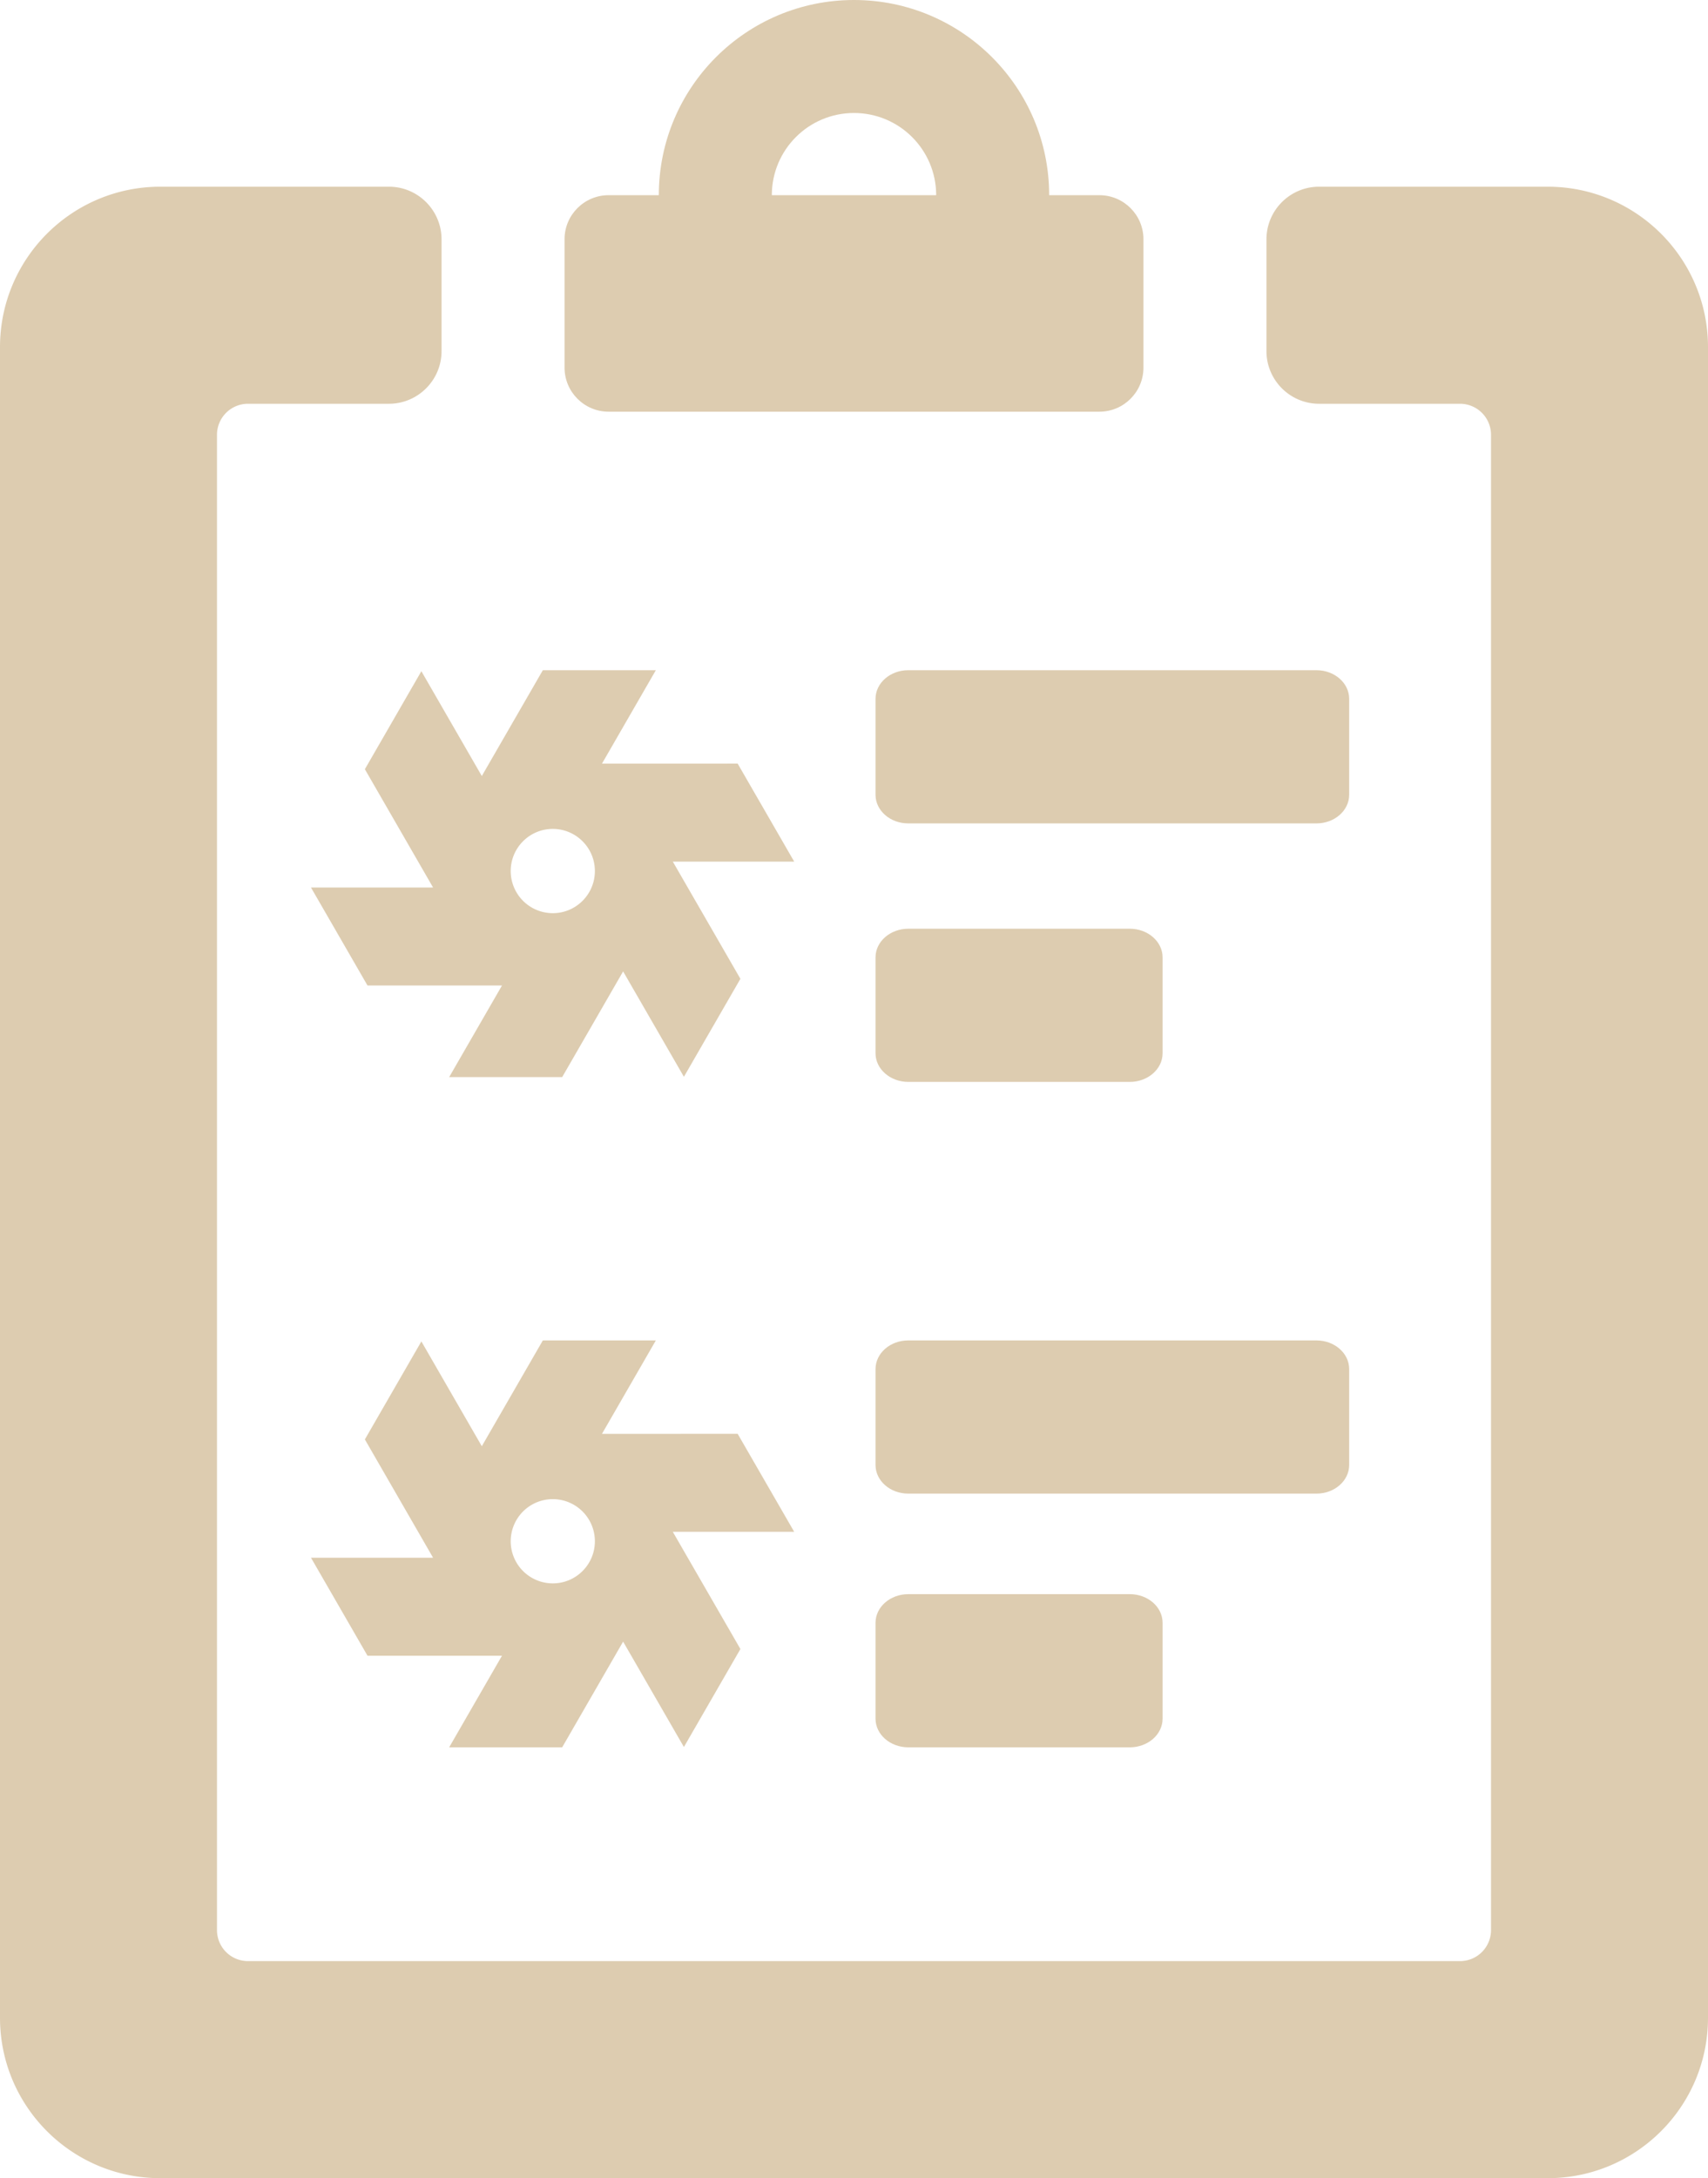
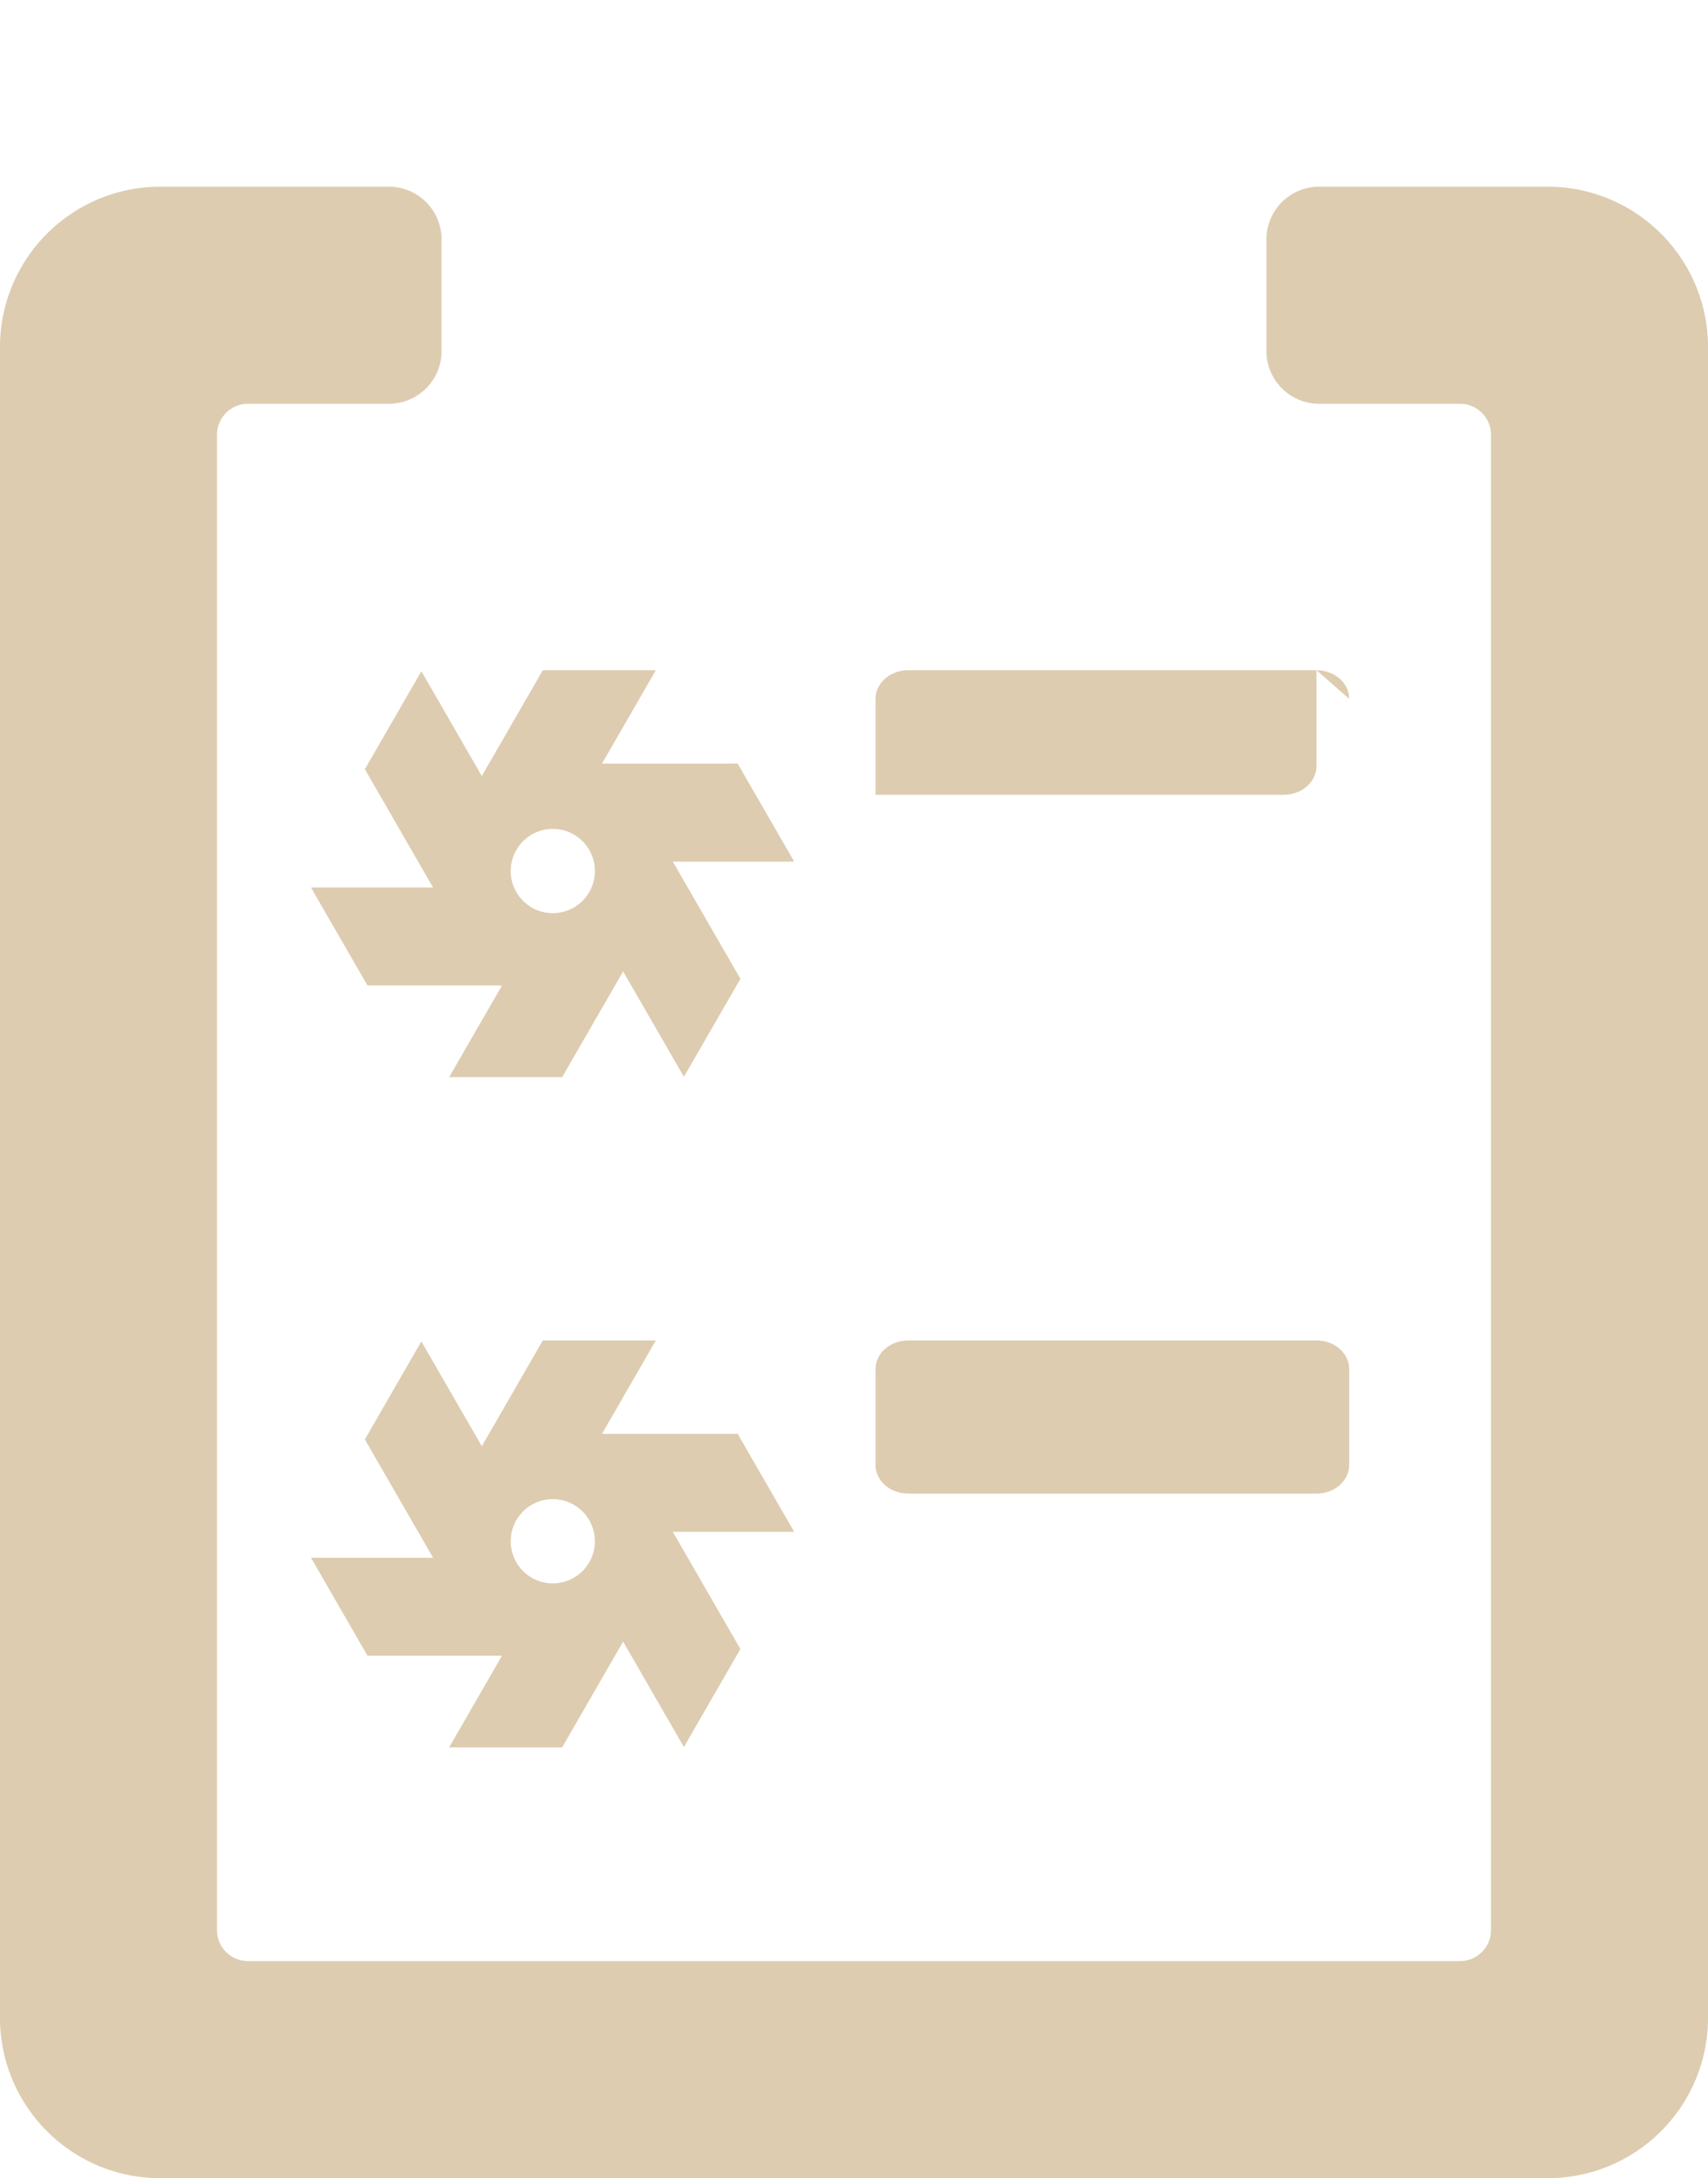
<svg xmlns="http://www.w3.org/2000/svg" width="357" height="455" viewBox="0 0 357 455" version="1.1">
  <g id="Page-1" stroke="none" stroke-width="1" fill="none" fill-rule="evenodd">
    <g id="Custom-Preset" transform="translate(-143 -93)" fill="#DDCCB0">
      <g id="Group" transform="translate(143 93)">
        <path d="M323.481 39h-47.76c-6.083 0-11.012 4.93-11.012 11.01v23.323c0 6.079 4.929 11.01 11.013 11.01h29.44a6.484 6.484 0 016.485 6.48v312.354a6.484 6.484 0 01-6.485 6.48H51.838a6.484 6.484 0 01-6.485-6.48V90.823a6.484 6.484 0 016.485-6.48h29.444c6.08 0 11.009-4.931 11.009-11.01V50.01c0-6.079-4.929-11.01-11.009-11.01h-47.76C15.005 39 0 54.004 0 72.512v348.976C0 439.999 15.005 455 33.522 455h289.96C341.994 455 357 440 357 421.488V72.512C357 54.004 341.995 39 323.481 39" id="Fill-9" />
-         <path d="M178.496 23.603c9.49 0 17.18 7.685 17.18 17.168h-34.352c0-9.483 7.686-17.168 17.172-17.168zM127.215 86h102.57c5.087 0 9.215-4.125 9.215-9.208V49.976c0-5.084-4.128-9.205-9.215-9.205h-10.492C219.293 18.255 201.028 0 178.496 0c-22.528 0-40.792 18.255-40.792 40.771h-10.49c-5.086 0-9.214 4.121-9.214 9.205v26.816c0 5.083 4.128 9.208 9.215 9.208z" id="Fill-10" />
-         <path d="M282 145.979c0-3.3-3.06-5.979-6.838-5.979h-85.324c-3.777 0-6.838 2.678-6.838 5.979v20.039c0 3.3 3.06 5.982 6.838 5.982h85.324c3.777 0 6.838-2.682 6.838-5.982v-20.04" id="Fill-11" />
-         <path d="M189.867 226h46.27c3.79 0 6.863-2.681 6.863-5.982v-20.036c0-3.3-3.074-5.982-6.864-5.982h-46.269c-3.793 0-6.867 2.681-6.867 5.982v20.036c0 3.3 3.074 5.982 6.867 5.982" id="Fill-12" />
+         <path d="M282 145.979c0-3.3-3.06-5.979-6.838-5.979h-85.324c-3.777 0-6.838 2.678-6.838 5.979v20.039h85.324c3.777 0 6.838-2.682 6.838-5.982v-20.04" id="Fill-11" />
        <path d="M282 306.018v-20.036c0-3.3-3.06-5.982-6.838-5.982h-85.324c-3.777 0-6.838 2.681-6.838 5.982v20.036c0 3.3 3.06 5.982 6.838 5.982h85.324c3.777 0 6.838-2.681 6.838-5.982" id="Fill-13" />
-         <path d="M189.867 333c-3.793 0-6.867 2.678-6.867 5.982v20.036c0 3.304 3.074 5.982 6.867 5.982h46.27c3.79 0 6.863-2.678 6.863-5.982v-20.036c0-3.304-3.074-5.982-6.864-5.982h-46.269" id="Fill-14" />
        <path d="M115.543 330.751a8.795 8.795 0 01-8.795-8.8 8.795 8.795 0 1117.59 0c0 4.862-3.94 8.8-8.795 8.8zm27.405 34.18l11.81-20.468-14.128-24.482H166l-11.814-20.469-28.364.004L137.082 280h-23.62l-12.755 22.101-12.633-21.892-11.81 20.472 14.257 24.712H65l11.814 20.469h28.109L93.882 365h23.62l12.74-22.083 12.706 22.015z" id="Fill-15" />
        <path d="M115.543 190.751a8.795 8.795 0 01-8.795-8.8c0-4.858 3.936-8.799 8.795-8.799 4.856 0 8.795 3.941 8.795 8.8 0 4.861-3.94 8.8-8.795 8.8zm27.405 34.18l11.81-20.468-14.128-24.482H166l-11.814-20.469-28.364.004L137.082 140h-23.62l-12.755 22.105-12.633-21.896-11.81 20.472 14.257 24.712H65l11.814 20.469 28.109.003L93.882 225h23.62l12.74-22.083 12.706 22.015z" id="Fill-16" />
      </g>
    </g>
  </g>
</svg>